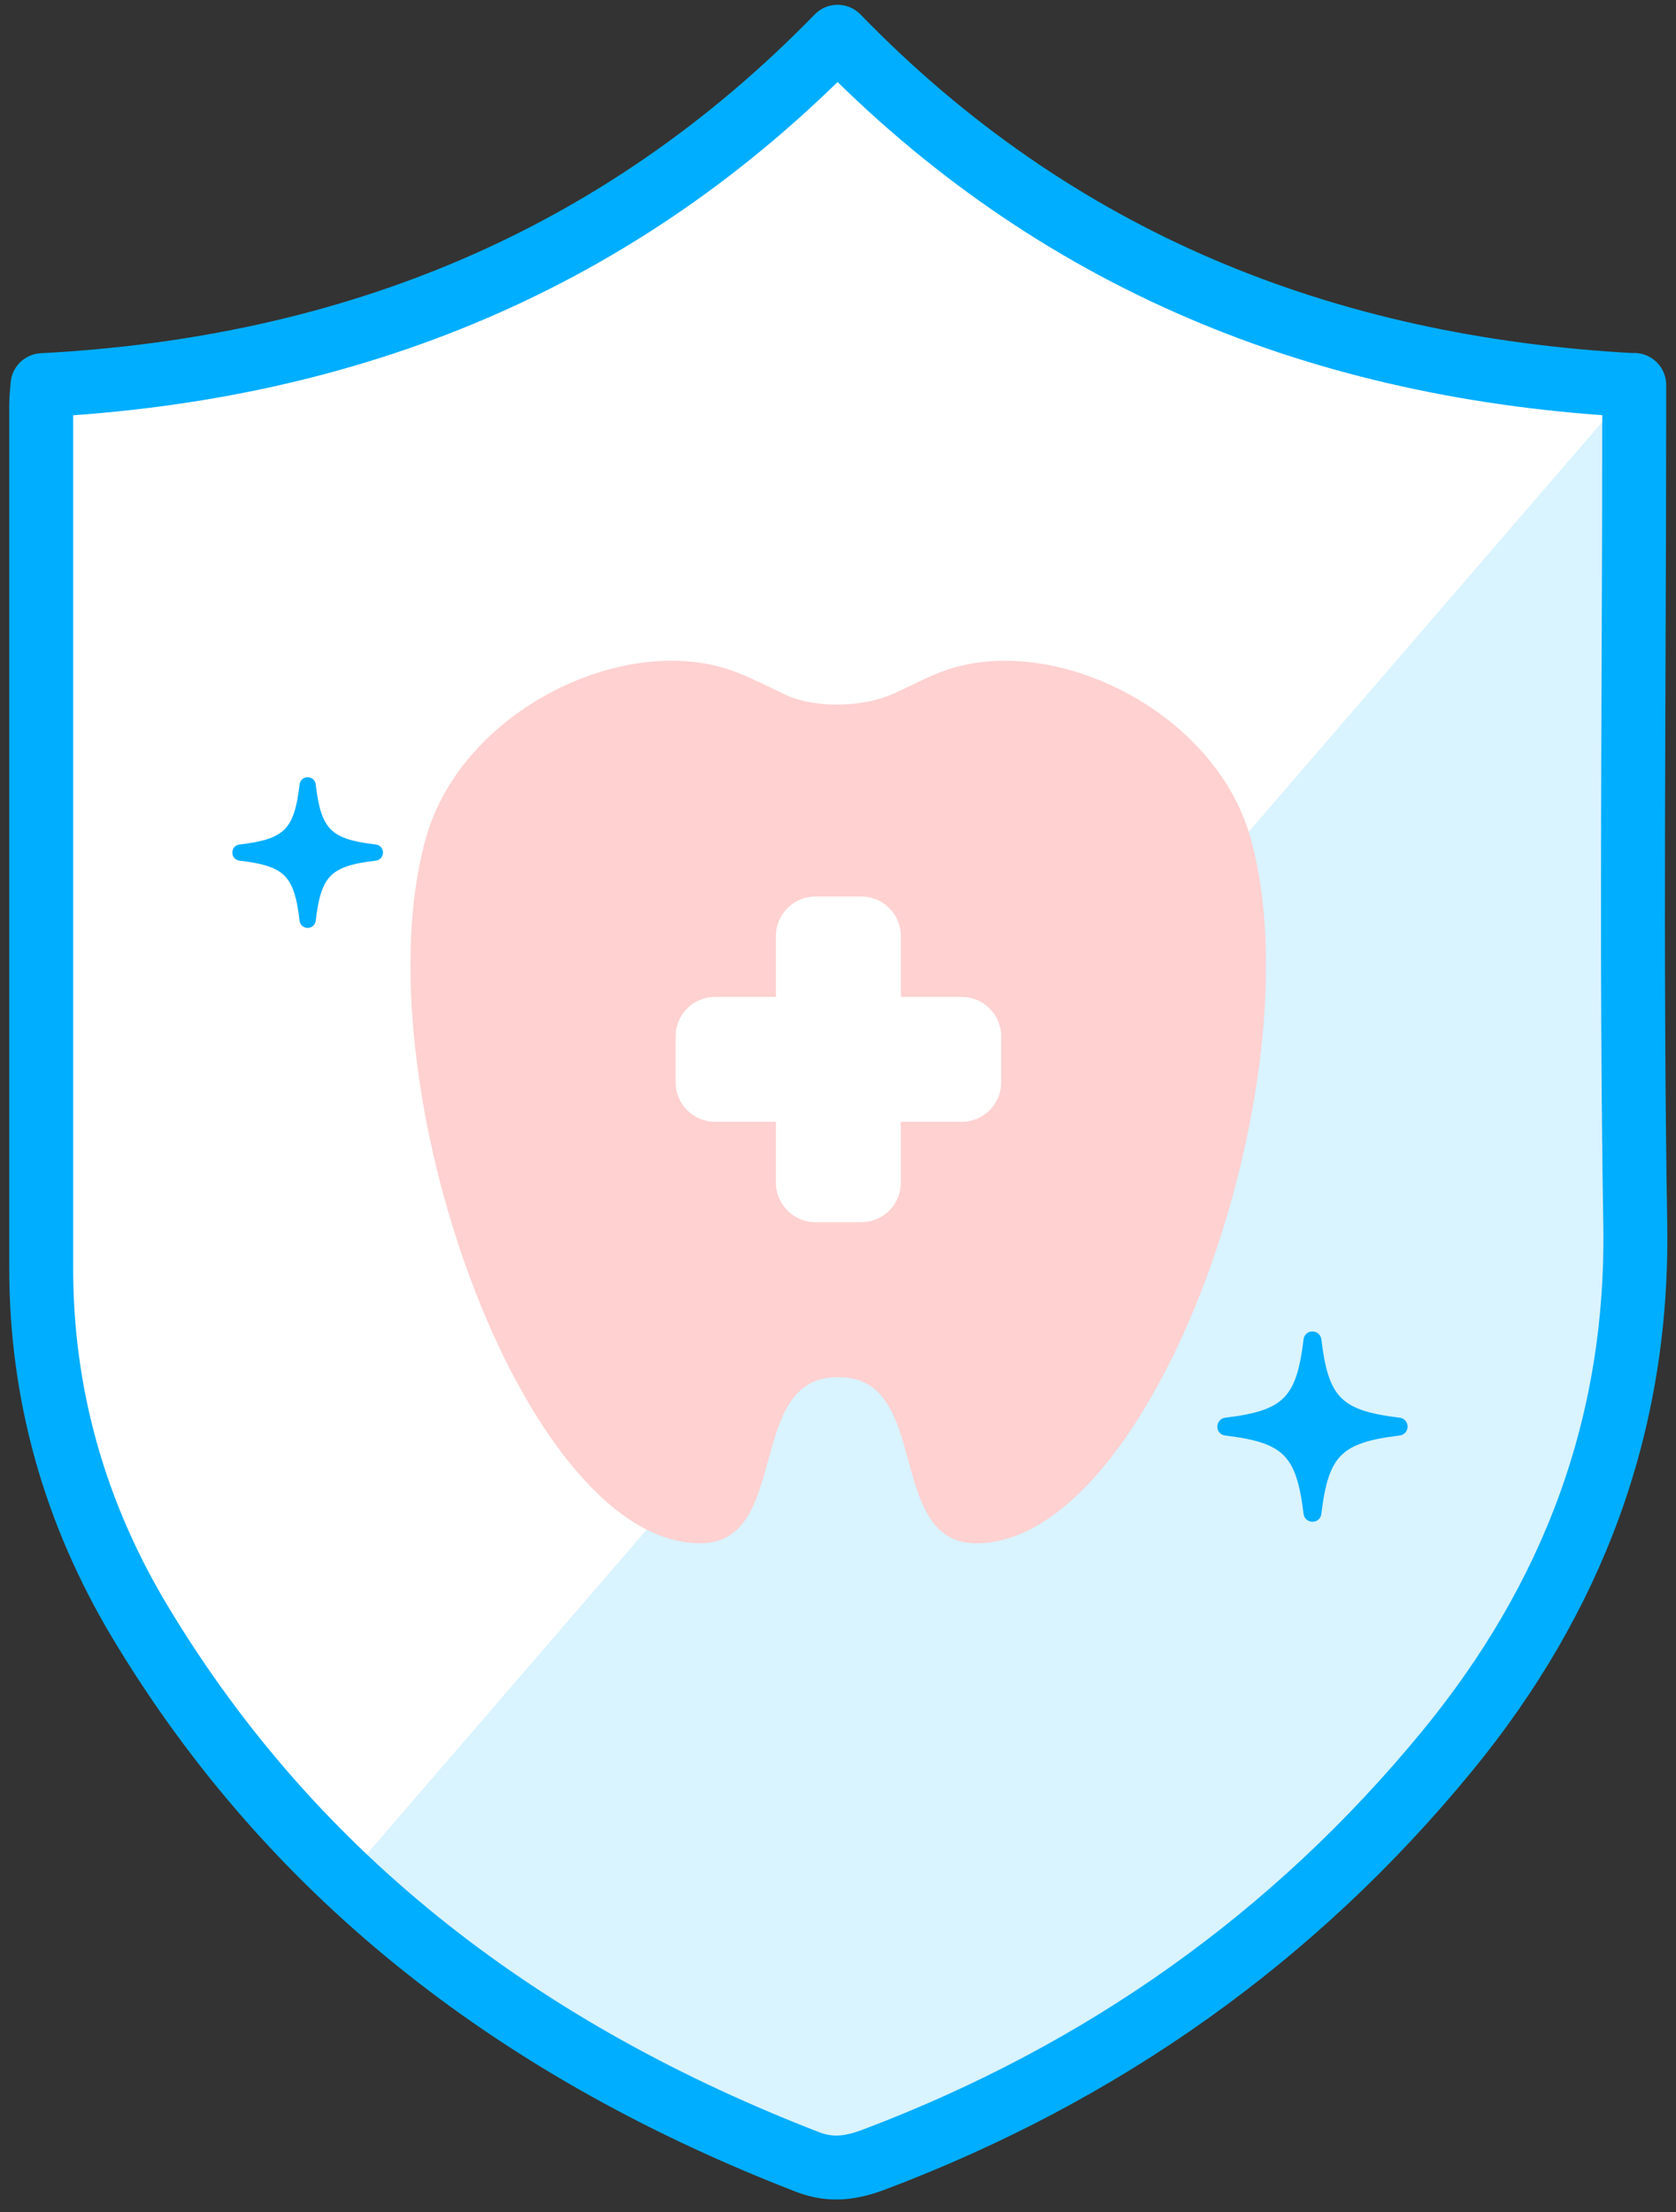
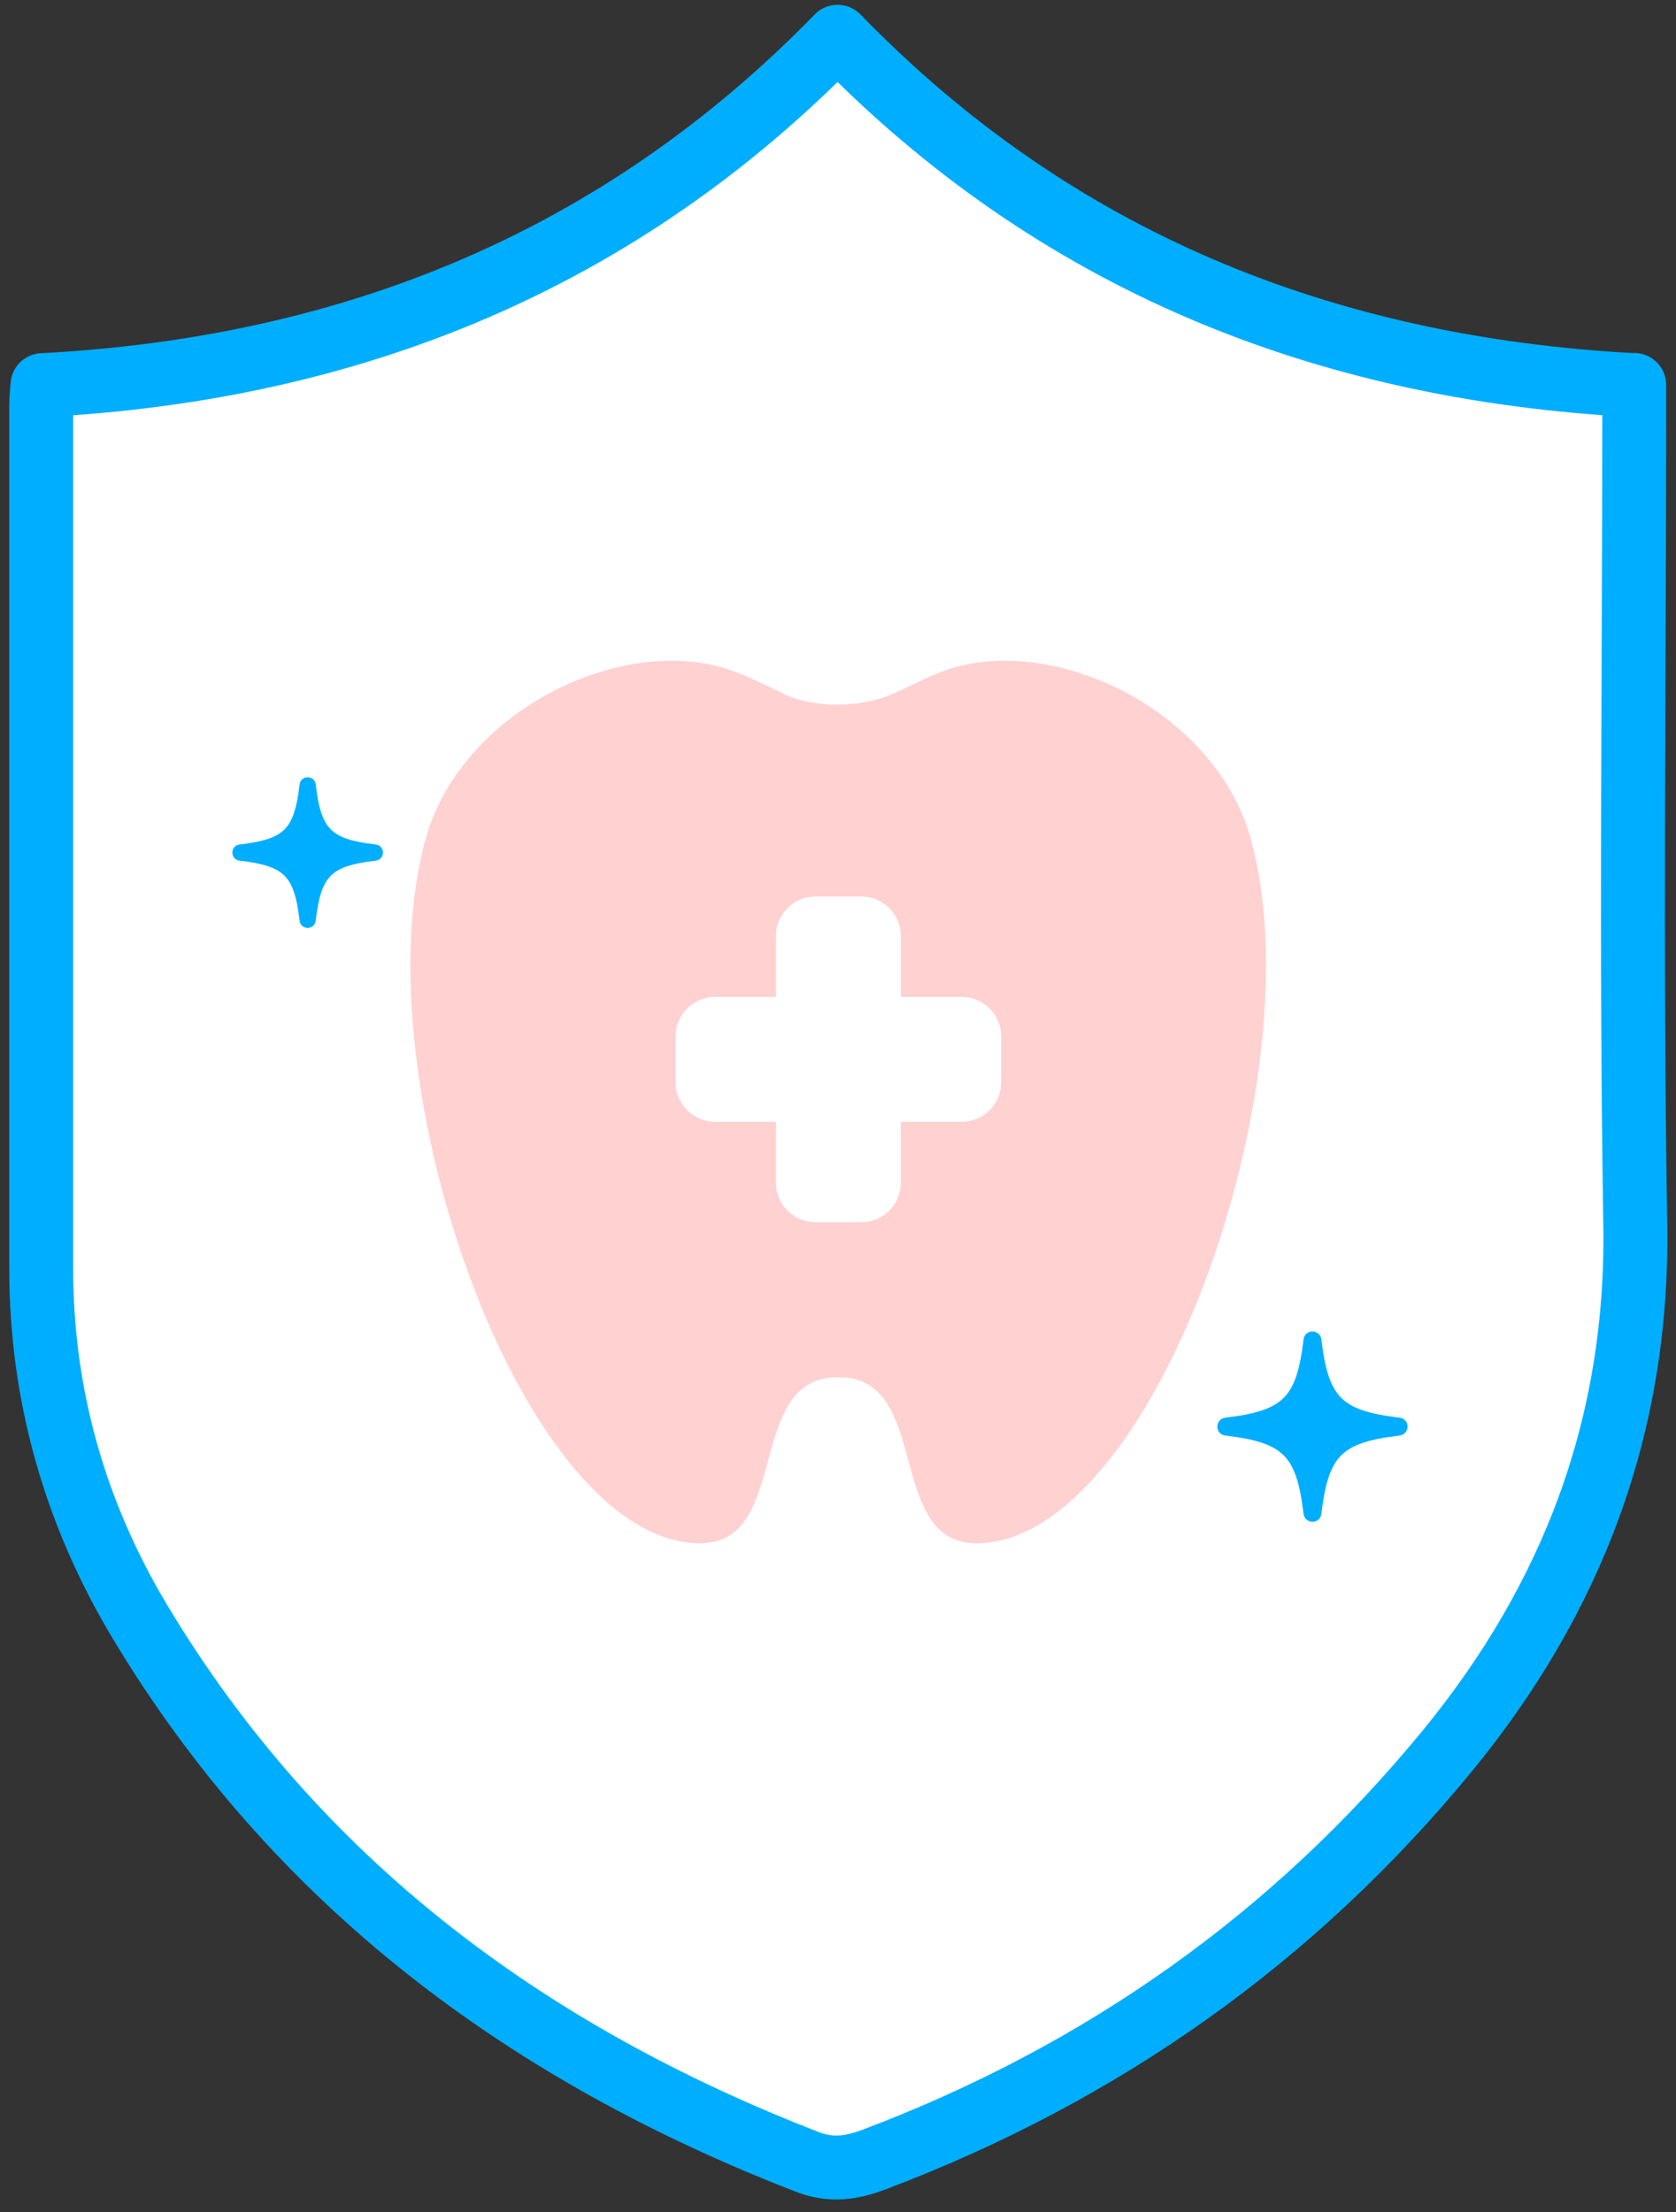
<svg xmlns="http://www.w3.org/2000/svg" width="122" height="161" viewBox="0 0 122 161" fill="none">
  <rect x="0" y="0" width="122" height="161" fill="#333333" stroke="none" />
  <path d="M118.958 28.017C118.958 28.87 118.958 29.521 118.958 30.188C118.958 49.837 118.709 69.487 119.035 89.121C119.268 103.73 114.46 116.322 105.357 127.427C94.159 141.074 80.186 150.907 63.67 157.157C62.041 157.777 60.537 158.025 58.8 157.358C38.36 149.449 21.564 137.011 10.165 117.997C5.45 110.119 2.985 101.496 3 92.238C3 71.317 3 50.396 3 29.475C3 29.056 3.047 28.637 3.093 28.032C25.518 26.854 45.044 19.022 60.971 2.676C76.759 18.944 96.269 26.823 118.942 28.032L118.958 28.017Z" fill="white" stroke="#00AEFF" stroke-width="4.653" stroke-linecap="round" stroke-linejoin="round" />
-   <path opacity="0.15" d="M118.952 28.018C118.952 28.87 118.952 29.522 118.952 30.189C118.952 49.838 118.704 69.487 119.03 89.121C119.262 103.73 114.455 116.323 105.351 127.427C94.154 141.075 80.181 150.907 63.664 157.157C62.036 157.778 60.531 158.026 58.794 157.359C46.015 152.412 34.663 145.697 25.172 136.717" fill="#00AEFF" />
  <path d="M91.042 61.019C88.406 51.59 76.356 45.851 68.446 48.922C67.283 49.372 66.135 50.008 64.957 50.519C62.63 51.543 59.11 51.528 57.078 50.519C55.931 49.961 54.752 49.372 53.589 48.922C45.68 45.851 33.629 51.59 30.993 61.019C26.108 78.543 38.049 112.321 50.968 112.321C57.59 112.321 54.225 100.24 60.94 100.24C60.971 100.24 60.986 100.24 61.017 100.24C61.048 100.24 61.064 100.24 61.095 100.24C67.81 100.24 64.445 112.321 71.067 112.321C83.97 112.321 95.927 78.543 91.042 61.019Z" fill="#FFD1D1" />
  <path d="M70.008 72.556H65.572V68.121C65.572 66.539 64.285 65.252 62.703 65.252H59.353C57.771 65.252 56.484 66.539 56.484 68.121V72.556H52.049C50.467 72.556 49.18 73.844 49.18 75.426V78.775C49.18 80.357 50.467 81.644 52.049 81.644H56.484V86.08C56.484 87.662 57.771 88.949 59.353 88.949H62.703C64.285 88.949 65.572 87.662 65.572 86.08V81.644H70.008C71.59 81.644 72.877 80.357 72.877 78.775V75.426C72.877 73.844 71.59 72.556 70.008 72.556Z" fill="white" />
  <path d="M27.319 61.827C23.861 61.423 23.023 60.586 22.62 57.127C22.589 56.864 22.201 56.864 22.17 57.127C21.767 60.586 20.93 61.423 17.471 61.827C17.207 61.858 17.207 62.245 17.471 62.276C20.93 62.679 21.767 63.517 22.17 66.975C22.201 67.239 22.589 67.239 22.62 66.975C23.023 63.517 23.861 62.679 27.319 62.276C27.583 62.245 27.583 61.858 27.319 61.827Z" fill="#00AEFF" stroke="#00AEFF" stroke-width="0.729" stroke-miterlimit="10" />
  <path d="M101.841 103.543C97.421 103.015 96.351 101.945 95.824 97.525C95.777 97.184 95.281 97.184 95.25 97.525C94.722 101.945 93.652 103.015 89.233 103.543C88.891 103.589 88.891 104.086 89.233 104.117C93.652 104.644 94.722 105.714 95.25 110.134C95.296 110.475 95.793 110.475 95.824 110.134C96.351 105.714 97.421 104.644 101.841 104.117C102.182 104.07 102.182 103.574 101.841 103.543Z" fill="#00AEFF" stroke="#00AEFF" stroke-width="0.729" stroke-miterlimit="10" />
</svg>